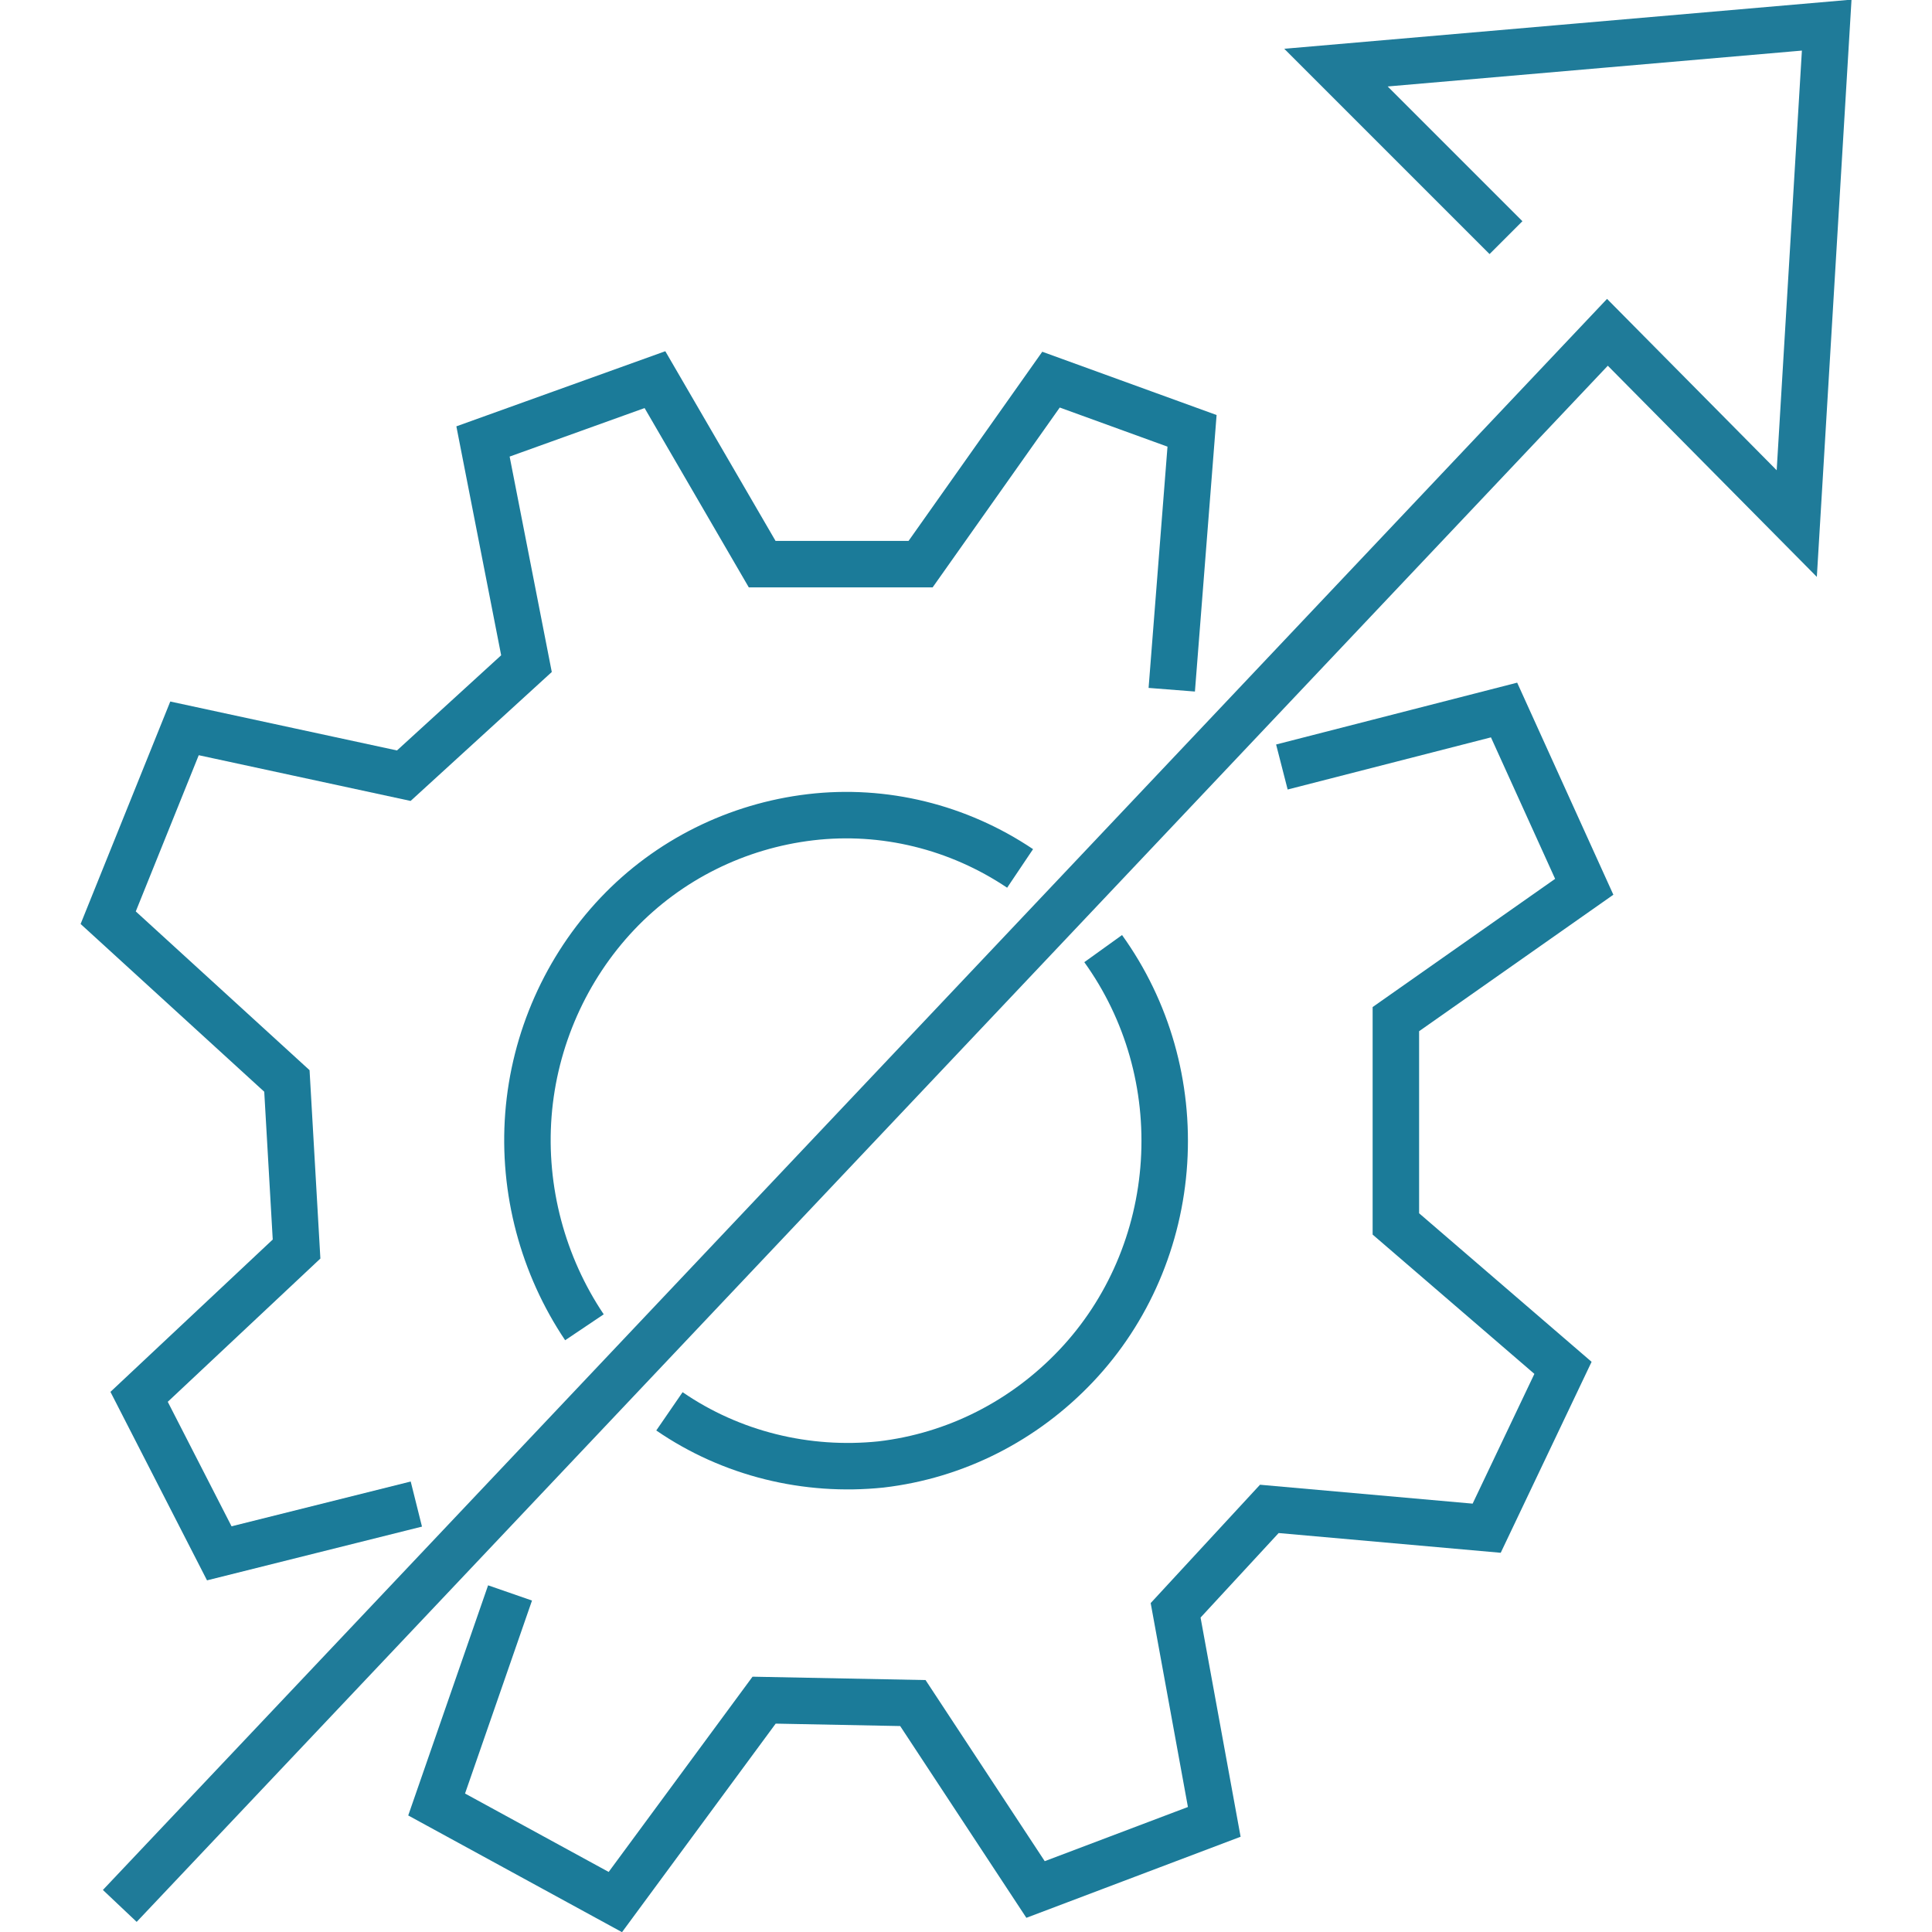
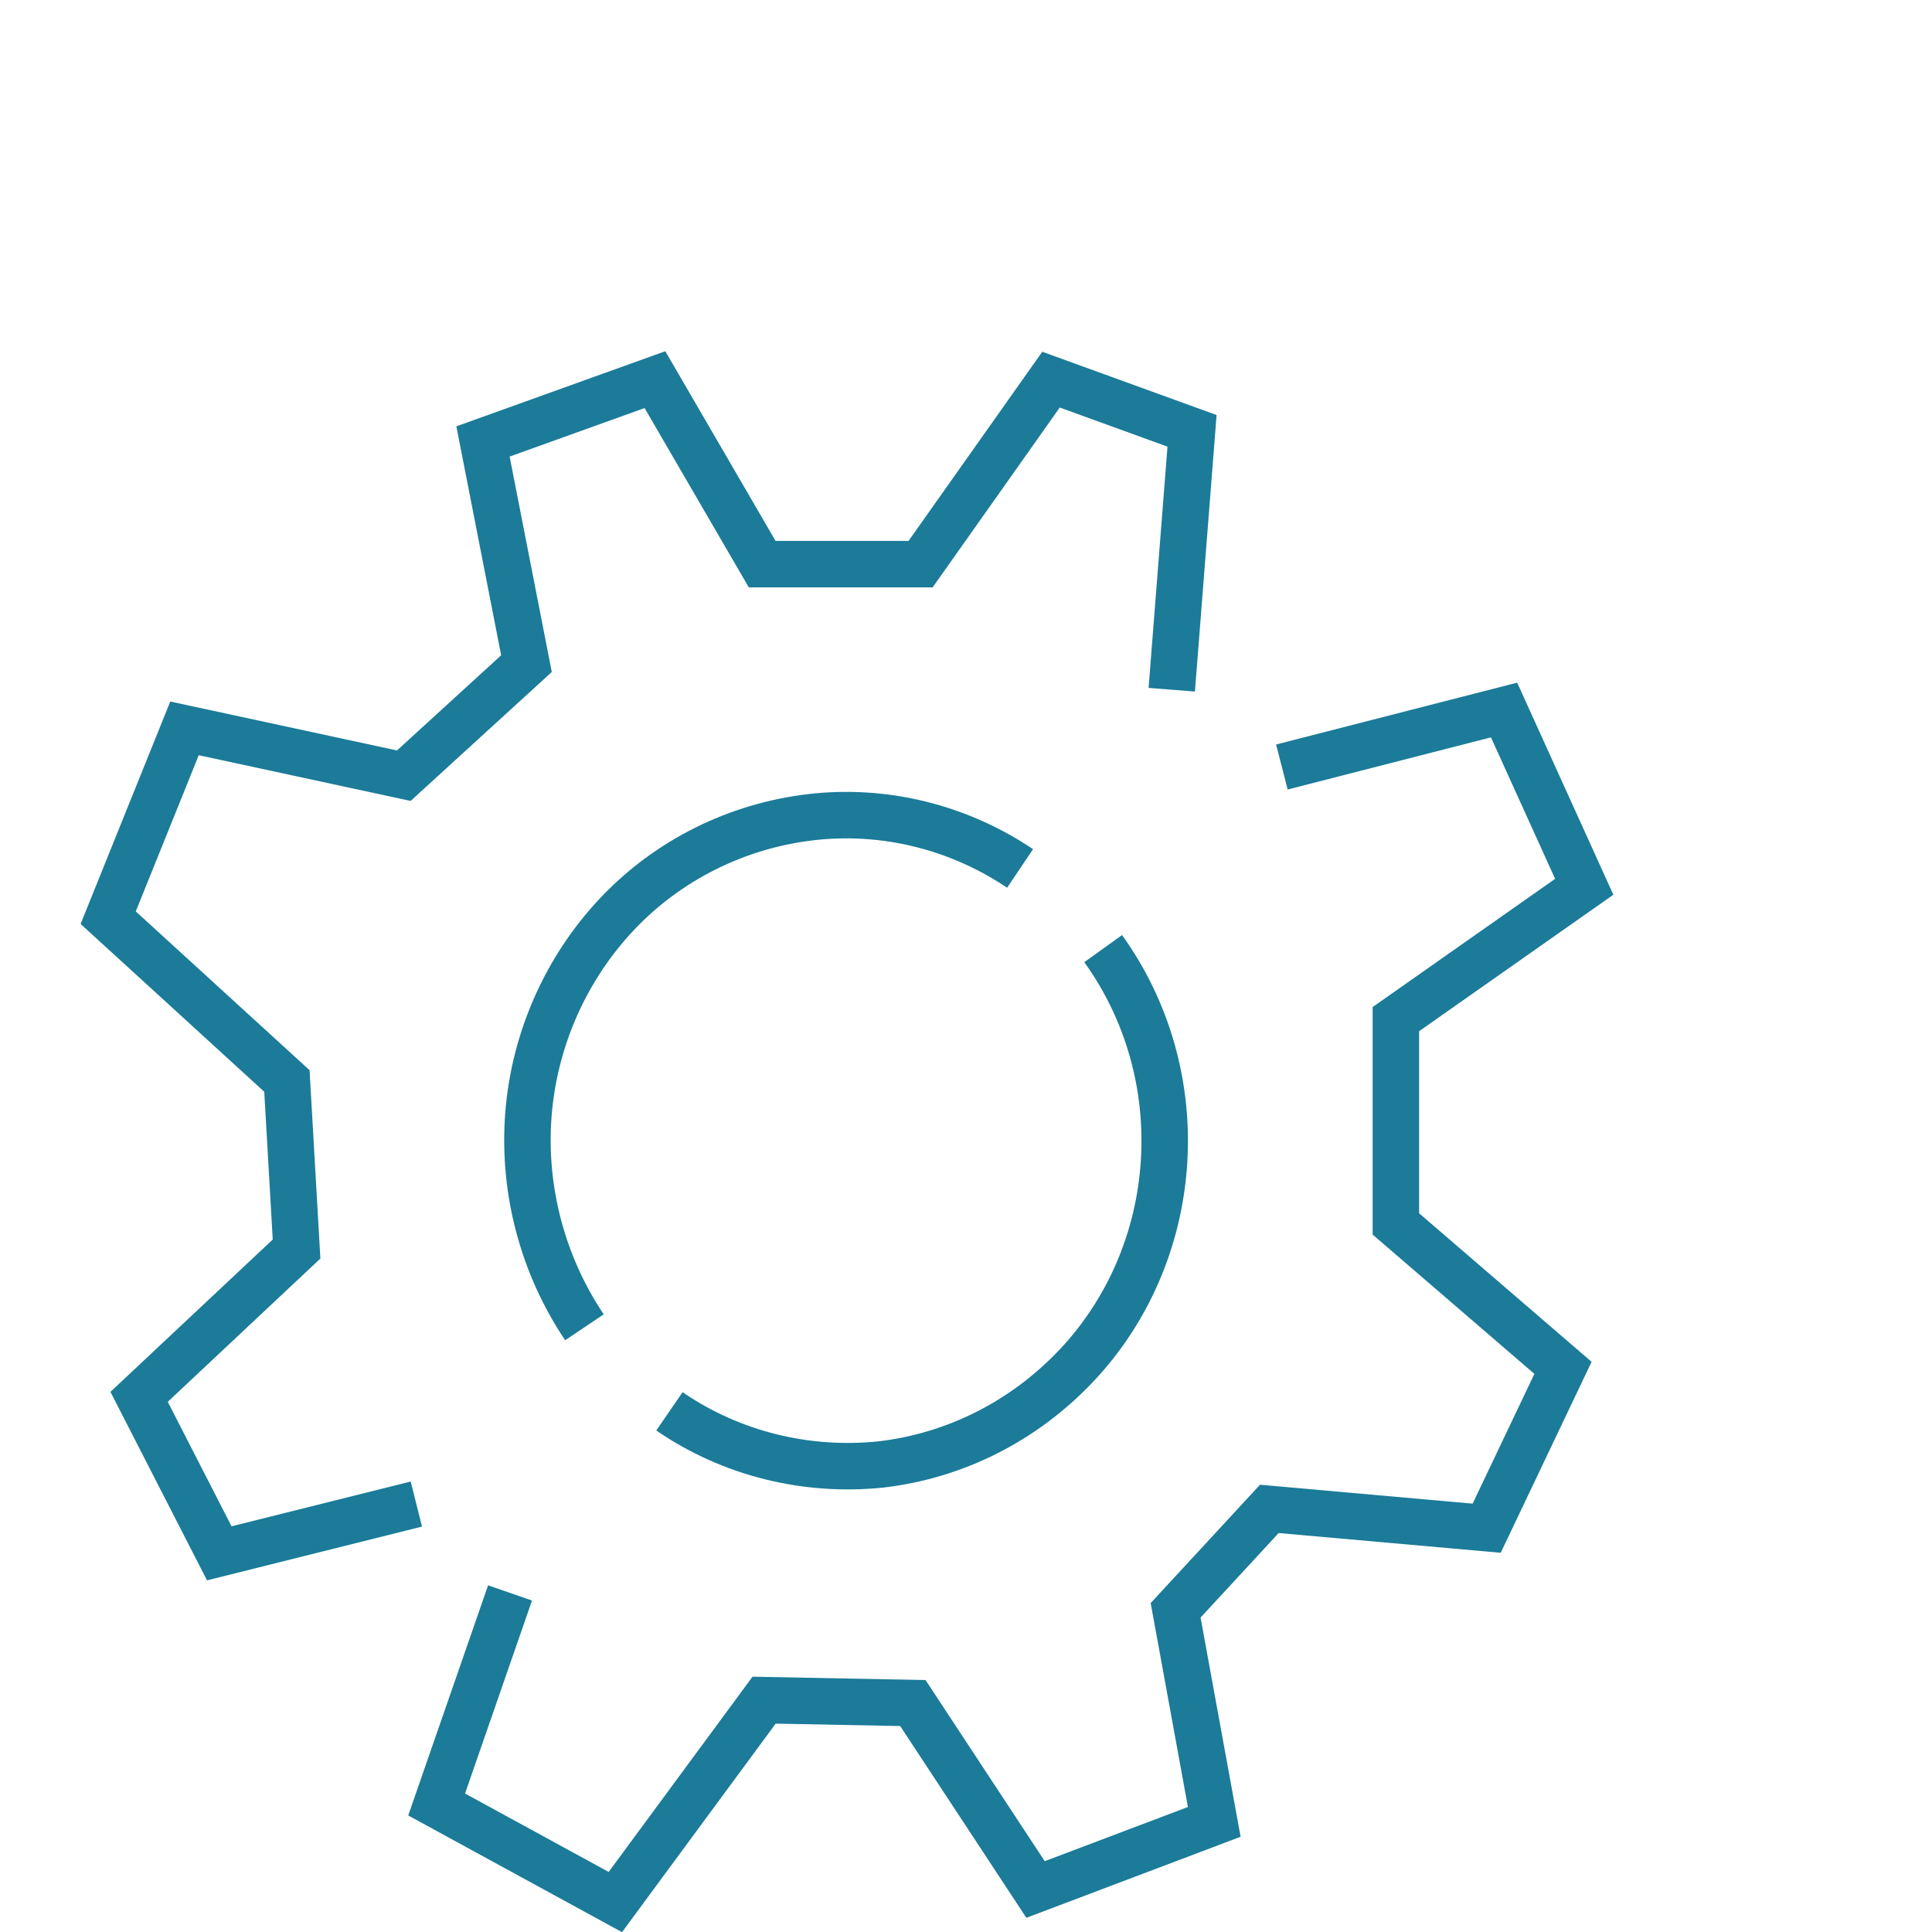
<svg xmlns="http://www.w3.org/2000/svg" version="1.1" id="Layer_1" x="0px" y="0px" viewBox="0 0 200 200" style="enable-background:new 0 0 200 200;" xml:space="preserve">
  <style type="text/css">
	.st0{fill:none;stroke:#1B7B99;stroke-width:4.811;stroke-miterlimit:10;}
	.st1{fill:none;stroke:#1F7B99;stroke-width:4.811;stroke-miterlimit:10;}
</style>
  <g>
    <path class="st0" d="M43.1,155.7l-20.4,5.1l-8.3-16.2l16.3-15.3l-1-17.4L11.2,95l7.9-19.6l22.7,4.9l12.7-11.6L50,45.7l17.8-6.4   l11.1,19.1h16.4l13.5-19.1l14.6,5.3l-2.1,26.8" />
    <path class="st0" d="M132.7,79.4l23-5.9l8.3,18.3l-19.5,13.7l0,21.2l17.3,14.9l-7.9,16.6l-22.5-2l-9.7,10.5l4,21.9l-18.5,7   l-12.7-19.3L79.1,176l-15.4,20.9l-18.5-10.1l7.6-21.9" />
    <path class="st0" d="M69.3,146.1c6.4,4.4,14.2,6.3,21.9,5.5c7.7-0.9,14.8-4.5,20.2-10.2c5.4-5.7,8.6-13.2,9.1-21.1   c0.5-7.9-1.7-15.7-6.3-22.1" />
    <path class="st0" d="M105.6,89.9c-6.4-4.3-14.1-6.2-21.7-5.3c-7.6,0.9-14.7,4.4-20,10c-5.3,5.6-8.6,13-9.2,20.8   c-0.6,7.8,1.5,15.6,5.8,22" />
-     <path class="st1" d="M12.4,197.3l154-162.9L186,54.2l3.1-51.6L138.3,7l17.6,17.6" />
  </g>
</svg>